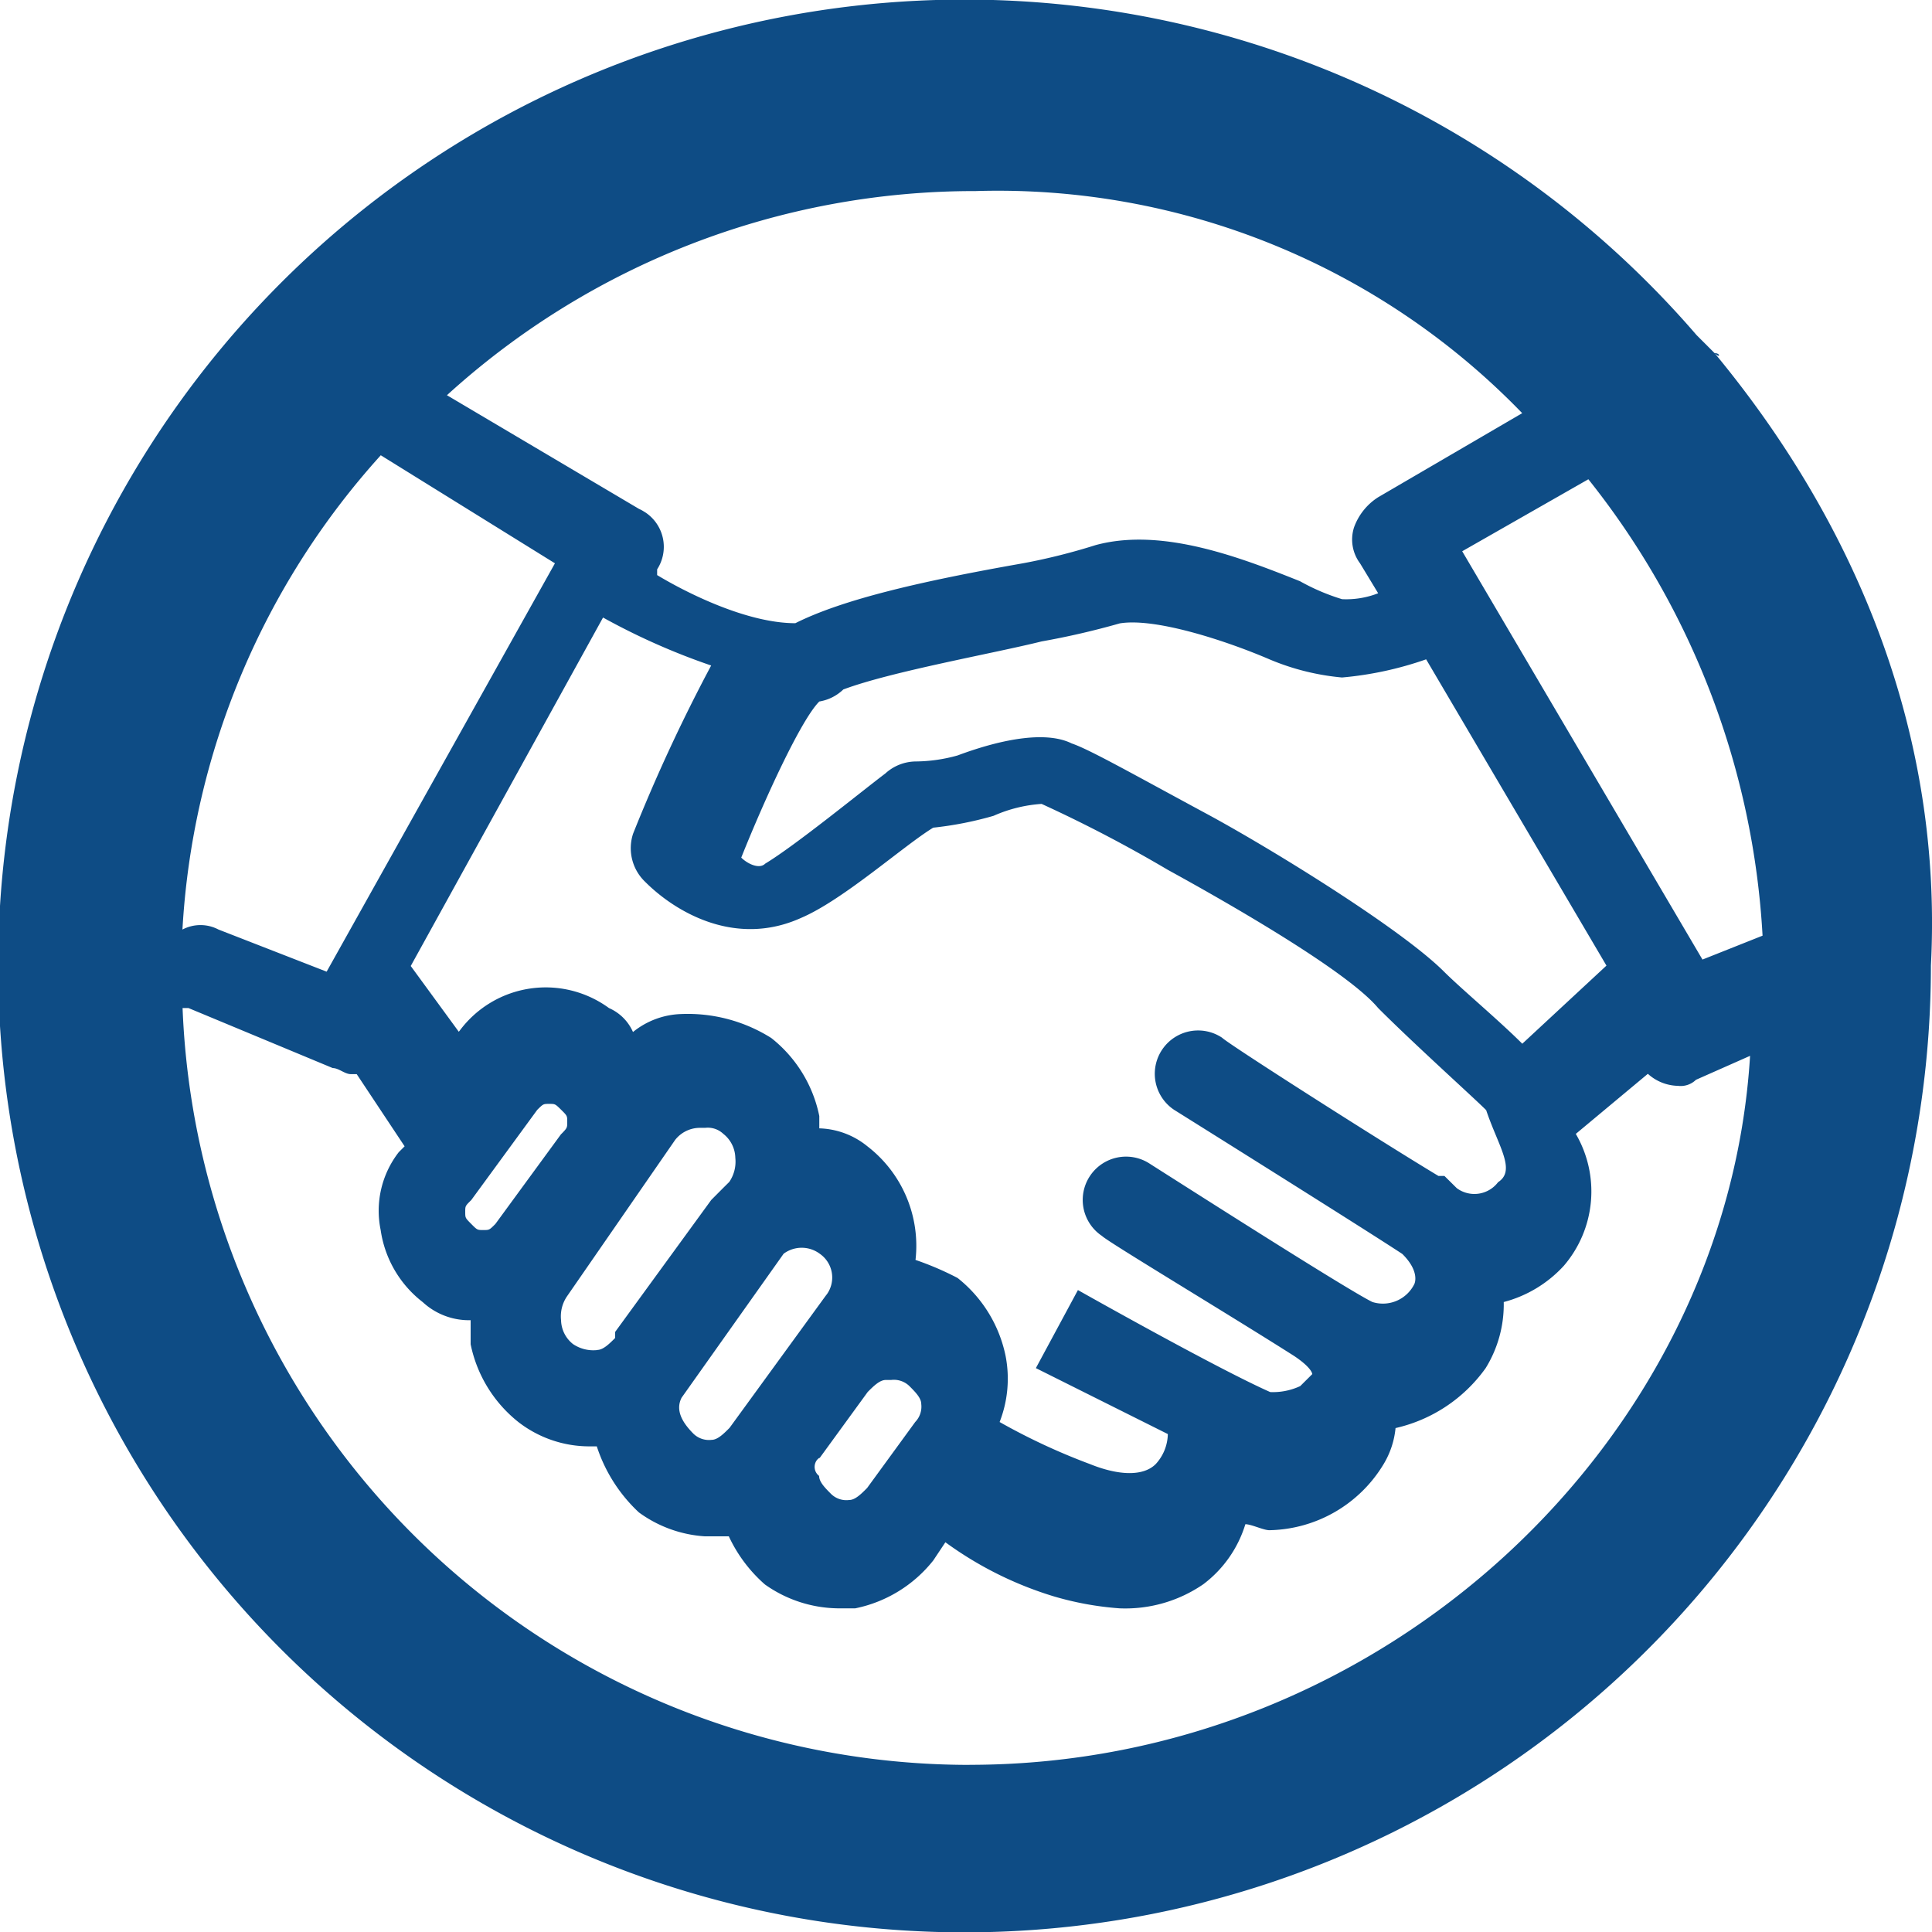
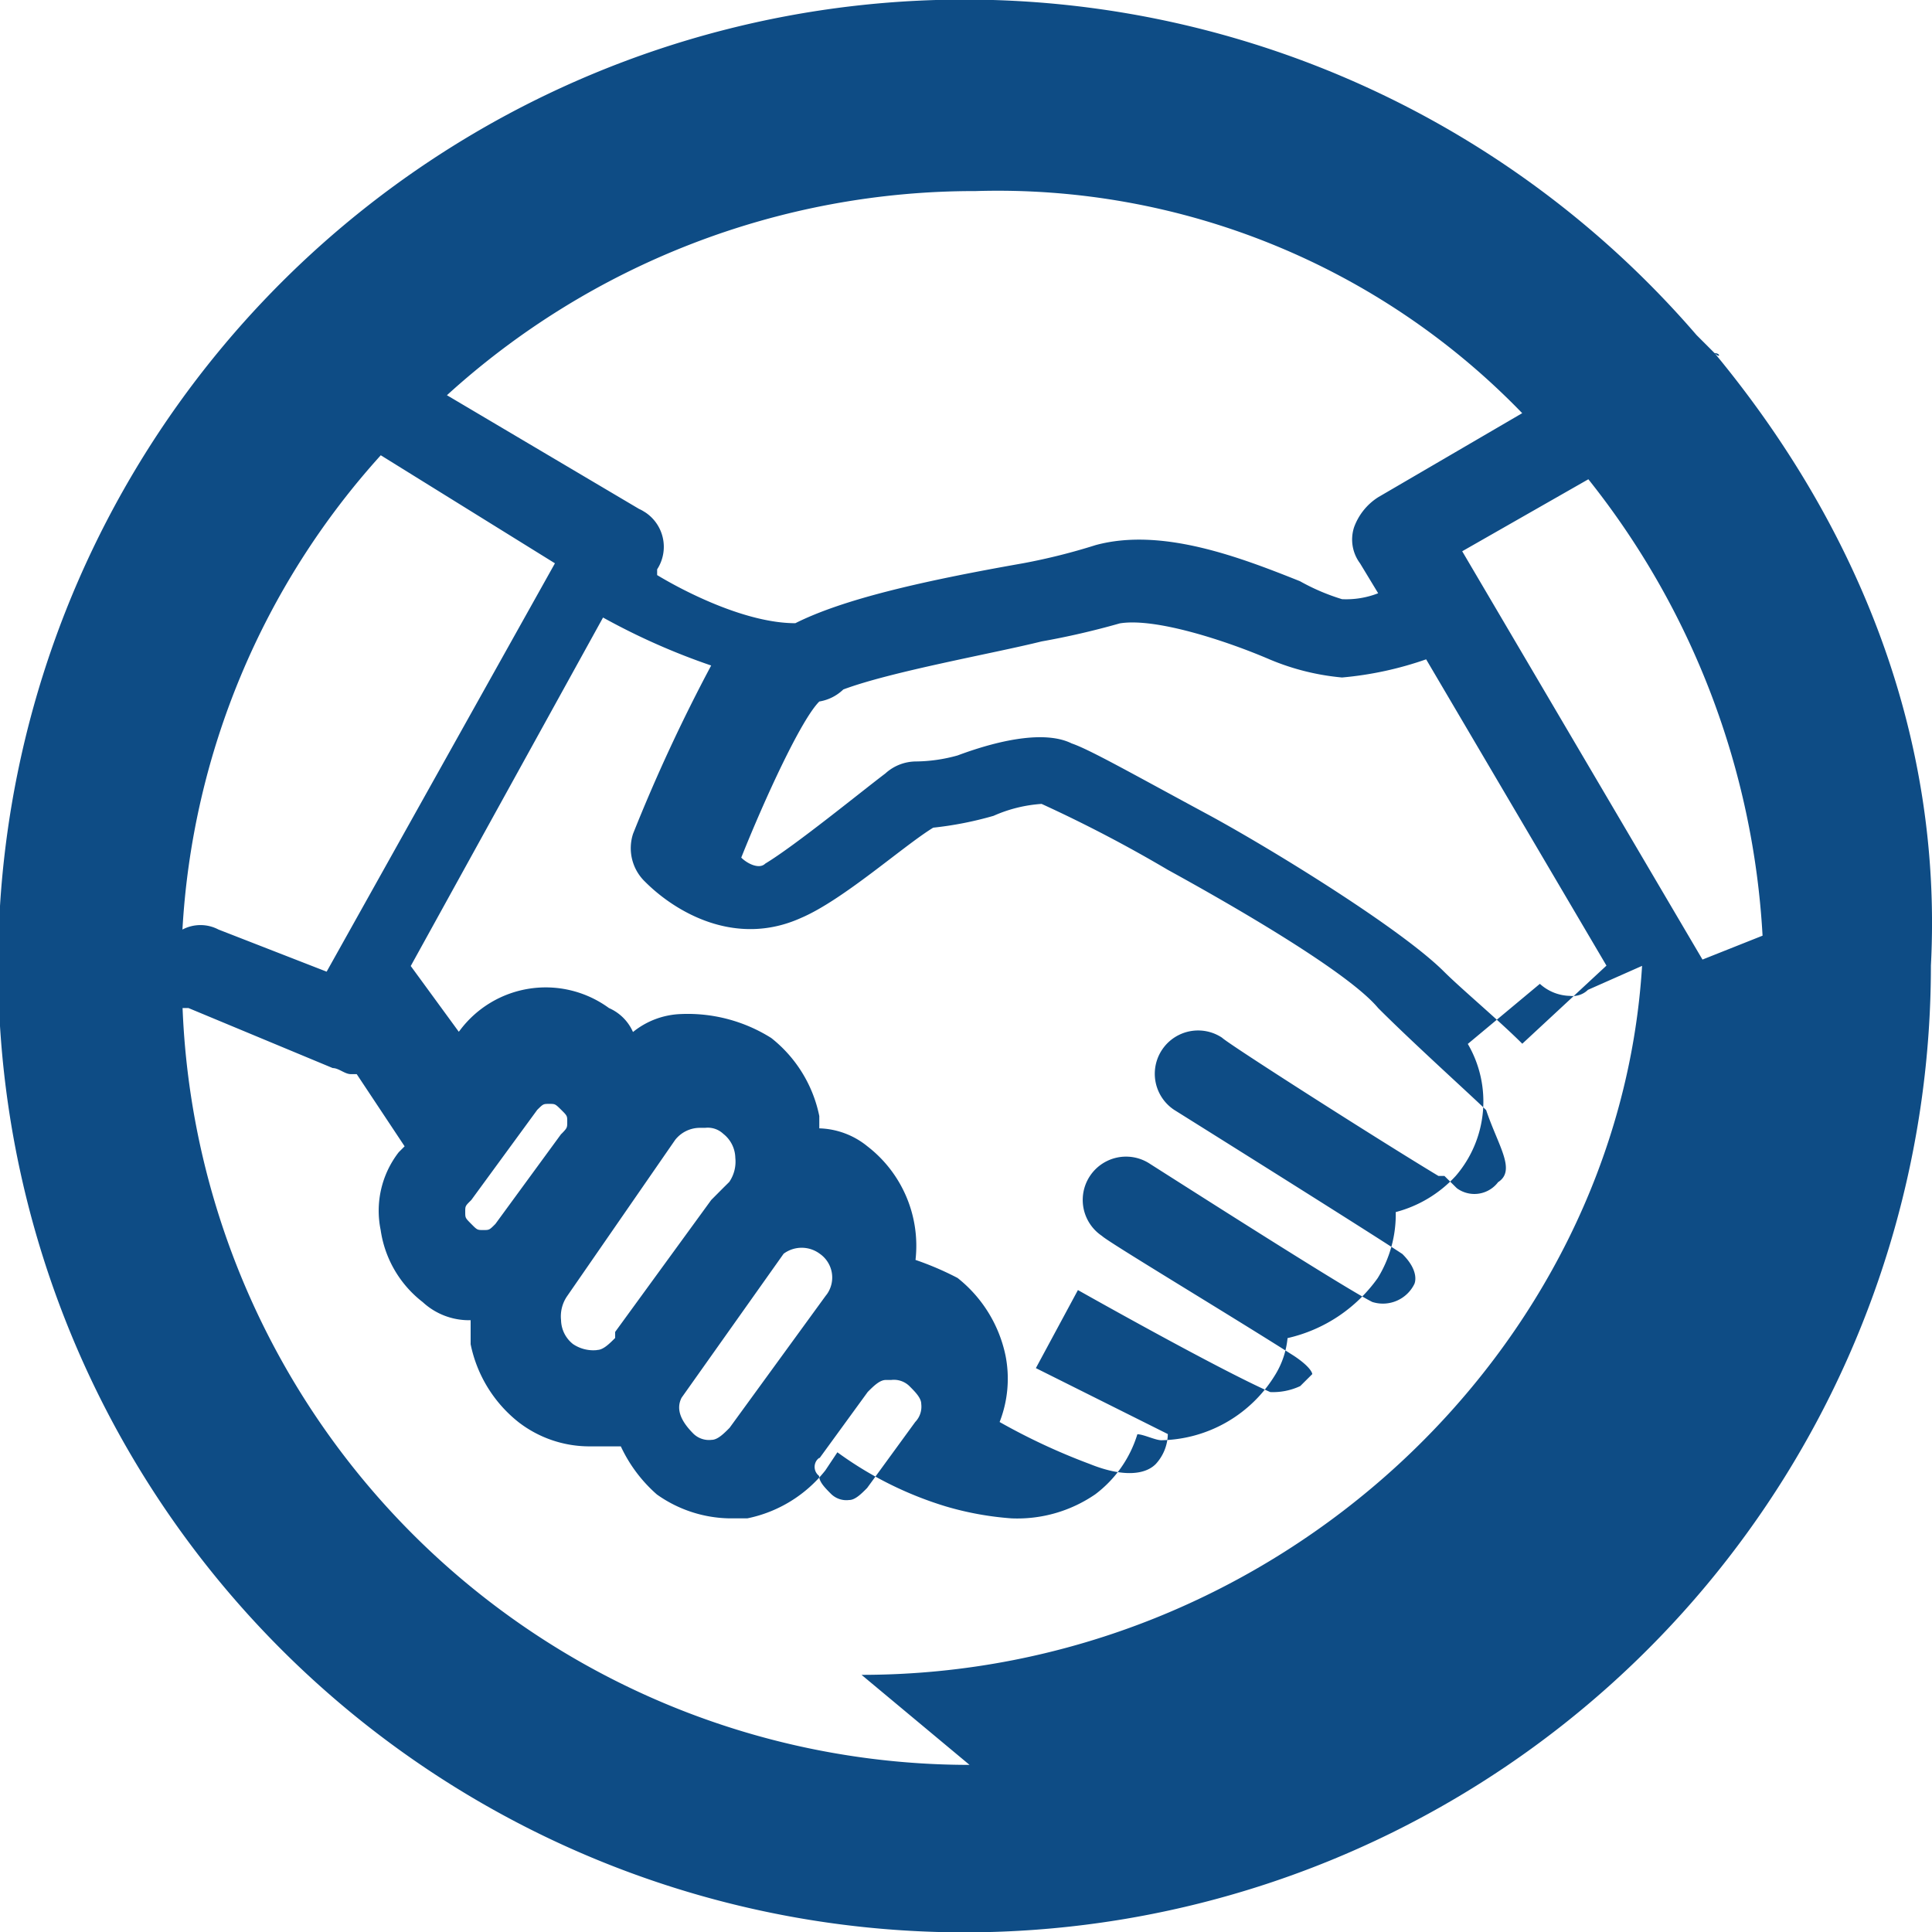
<svg xmlns="http://www.w3.org/2000/svg" viewBox="0 0 300 300" width="300" role="img">
-   <path d="M266.24 54.83l-2.8-2.8a150.06 150.06 0 1 0 36.39 97.91c1.85-35.44-11.21-68.07-33.59-95.11.93.92.93 0 0 0zm-33.59 128.7a4.61 4.61 0 0 1-6.4 1l-.09-.08-1.87-1.85h-.93c-9.32-5.61-32.65-20.5-33.59-21.46a6.72 6.72 0 0 0-7.46 11.19s29.82 18.66 35.45 22.39c2.81 2.79 1.86 4.66 1.86 4.66a5.44 5.44 0 0 1-6.53 2.79c-3.73-1.85-24.25-14.91-34.51-21.44a6.72 6.72 0 1 0-7.46 11.19c.92.93 19.59 12.12 29.84 18.64 2.81 1.88 2.81 2.81 2.81 2.81l-1.87 1.86a10 10 0 0 1-4.66.93c-8.4-3.72-29.86-15.84-29.86-15.84l-6.53 12.12 20.49 10.24a7.07 7.07 0 0 1-1.87 4.65c-1.86 1.88-5.6 1.88-10.25 0a98.17 98.17 0 0 1-14-6.52 18.48 18.48 0 0 0 .93-10.25 20.76 20.76 0 0 0-7.46-12.12 47 47 0 0 0-6.53-2.8 19.5 19.5 0 0 0-7.47-17.64 12.36 12.36 0 0 0-7.47-2.79v-1.91a20.66 20.66 0 0 0-7.46-12.12 24.33 24.33 0 0 0-14-3.72 12.5 12.5 0 0 0-7.47 2.79 7.24 7.24 0 0 0-3.73-3.72A16.64 16.64 0 0 0 71.41 160l-.17.21L63.78 150l29.86-54.11a104 104 0 0 0 16.79 7.45 261.12 261.12 0 0 0-12.13 26.13 7.22 7.22 0 0 0 1.87 7.45c4.66 4.67 14 10.25 24.25 5.6 6.53-2.79 15.87-11.18 20.49-14a54.29 54.29 0 0 0 9.37-1.84 21.94 21.94 0 0 1 7.46-1.85 212 212 0 0 1 19.6 10.24c10.24 5.62 28 15.87 32.65 21.45 5.6 5.61 14.93 14 16.78 15.86 1.88 5.59 4.68 9.32 1.88 11.17zM92.72 209.64a5.63 5.63 0 0 1-3.74-.93 4.86 4.86 0 0 1-1.86-3.71 5.54 5.54 0 0 1 .94-3.73L104.84 177a4.9 4.9 0 0 1 3.74-1.87h.92a3.5 3.5 0 0 1 2.81.93 4.87 4.87 0 0 1 1.87 3.73 5.58 5.58 0 0 1-.94 3.74l-.93.92-1.87 1.88-14.92 20.49v.94c-.93.93-1.87 1.86-2.8 1.86zm-5.56-33.58l-10.24 14c-.94.94-.94.94-1.87.94s-.94 0-1.87-.94-.94-.93-.94-1.87 0-.92.94-1.85l10.24-14c.94-.93.94-.93 1.86-.93s.93 0 1.87.93.93.94.93 1.86 0 .94-.92 1.89zm18.66 41l15.86-22.38a4.7 4.7 0 0 1 5.61 0 4.49 4.49 0 0 1 1.13 6.26l-.21.27-14.92 20.5c-.93.94-1.87 1.87-2.8 1.87a3.46 3.46 0 0 1-2.79-.93c-1.87-1.87-2.81-3.73-1.87-5.6zm21.46 9.33l7.46-10.25c.94-.94 1.87-1.86 2.81-1.86h.83a3.45 3.45 0 0 1 2.8.92c.94.94 1.87 1.87 1.87 2.81a3.42 3.42 0 0 1-.93 2.79l-7.47 10.25c-.93.94-1.87 1.87-2.79 1.87a3.4 3.4 0 0 1-2.8-.93c-.94-.94-1.87-1.88-1.87-2.81a1.76 1.76 0 0 1-.35-2.45 1.67 1.67 0 0 1 .36-.34zM59.12 70.69l27.05 16.78-35.45 63.41-16.79-6.54a6 6 0 0 0-5.6 0 119.84 119.84 0 0 1 30.8-73.65zm177.26 91.38c-3.74-3.73-9.33-8.39-12.14-11.18-6.53-6.54-26.12-18.66-36.37-24.25-12.13-6.54-18.66-10.25-21.46-11.2-3.73-1.86-10.25-.92-17.73 1.87a24.82 24.82 0 0 1-6.53.93 7.1 7.1 0 0 0-4.67 1.86c-3.72 2.81-14 11.2-18.65 14-.94.94-2.8 0-3.73-.93 3.73-9.33 9.32-21.45 12.12-24.24a7 7 0 0 0 3.73-1.87c7.47-2.8 23.33-5.6 30.79-7.46q6.13-1.09 12.13-2.8c5.61-.93 16.8 2.8 23.32 5.61a37.67 37.67 0 0 0 11.2 2.79 53.63 53.63 0 0 0 13.06-2.82l28 47.56zm-9.33-76.47l19.59-11.18a124.76 124.76 0 0 1 27.05 70.87l-9.33 3.71zm9.33-21.45L214 77.21a9.29 9.29 0 0 0-3.74 4.66 6.18 6.18 0 0 0 .93 5.61l2.81 4.64a13.63 13.63 0 0 1-5.61.92 33 33 0 0 1-6.53-2.79c-9.34-3.73-21.46-8.39-31.72-5.61a95.53 95.53 0 0 1-11.2 2.81c-15.85 2.79-28 5.59-35.44 9.32-7.47 0-16.8-4.66-21.46-7.47v-.89a6.42 6.42 0 0 0-1.87-8.87l-.17-.1a5 5 0 0 0-.76-.41L69.4 61.37a121.64 121.64 0 0 1 82.09-31.7 113.22 113.22 0 0 1 84.89 34.5zm-85.83 209.9a122.33 122.33 0 0 1-122.2-117.52h.92l22.4 9.32c.93 0 1.87.94 2.8.94h.92L62.83 178l-.92.92a14.83 14.83 0 0 0-2.8 12.08 17.23 17.23 0 0 0 6.53 11.19 10.58 10.58 0 0 0 7.44 2.81v3.73a20.69 20.69 0 0 0 7.46 12.12 18 18 0 0 0 11.19 3.74h.94a24.3 24.3 0 0 0 6.53 10.25 19.45 19.45 0 0 0 10.24 3.72h3.73a22.63 22.63 0 0 0 5.6 7.47 20 20 0 0 0 11.23 3.71h2.81a20.72 20.72 0 0 0 12.12-7.45l1.87-2.81a56.26 56.26 0 0 0 16.79 8.39 48.21 48.21 0 0 0 10.24 1.87 21.36 21.36 0 0 0 13.02-3.74 18.4 18.4 0 0 0 6.53-9.32c.94 0 2.8.93 3.73.93a21.16 21.16 0 0 0 17.73-10.25 13.32 13.32 0 0 0 1.86-5.61 23.59 23.59 0 0 0 14-9.32 18.83 18.83 0 0 0 2.8-10.25 19.28 19.28 0 0 0 9.32-5.62 17.72 17.72 0 0 0 1.87-20.49l11.19-9.33a7.16 7.16 0 0 0 4.67 1.87 3.41 3.41 0 0 0 2.8-.94l8.4-3.72c-3.65 59.67-56.83 110.09-121.2 110.09z" fill="#0e4c85" />
+   <path d="M266.24 54.83l-2.8-2.8a150.06 150.06 0 1 0 36.39 97.91c1.85-35.44-11.21-68.07-33.59-95.11.93.92.93 0 0 0zm-33.59 128.7a4.61 4.61 0 0 1-6.4 1l-.09-.08-1.87-1.85h-.93c-9.32-5.61-32.65-20.5-33.59-21.46a6.72 6.72 0 0 0-7.46 11.19s29.82 18.66 35.45 22.39c2.81 2.79 1.86 4.66 1.86 4.66a5.44 5.44 0 0 1-6.53 2.79c-3.73-1.85-24.25-14.91-34.51-21.44a6.72 6.72 0 1 0-7.46 11.19c.92.93 19.59 12.12 29.84 18.64 2.81 1.88 2.81 2.81 2.81 2.81l-1.87 1.86a10 10 0 0 1-4.66.93c-8.4-3.72-29.86-15.84-29.86-15.84l-6.53 12.12 20.49 10.24a7.07 7.07 0 0 1-1.87 4.65c-1.86 1.88-5.6 1.88-10.25 0a98.17 98.17 0 0 1-14-6.52 18.48 18.48 0 0 0 .93-10.25 20.76 20.76 0 0 0-7.46-12.12 47 47 0 0 0-6.53-2.8 19.5 19.5 0 0 0-7.47-17.64 12.36 12.36 0 0 0-7.47-2.79v-1.91a20.66 20.66 0 0 0-7.46-12.12 24.33 24.33 0 0 0-14-3.72 12.5 12.5 0 0 0-7.47 2.79 7.24 7.24 0 0 0-3.73-3.72A16.64 16.64 0 0 0 71.41 160l-.17.21L63.78 150l29.86-54.11a104 104 0 0 0 16.79 7.45 261.12 261.12 0 0 0-12.13 26.13 7.22 7.22 0 0 0 1.87 7.45c4.66 4.67 14 10.25 24.25 5.6 6.53-2.79 15.87-11.18 20.49-14a54.29 54.29 0 0 0 9.37-1.84 21.94 21.94 0 0 1 7.46-1.85 212 212 0 0 1 19.6 10.24c10.24 5.62 28 15.87 32.65 21.45 5.6 5.61 14.93 14 16.78 15.86 1.88 5.59 4.68 9.32 1.88 11.17zM92.72 209.64a5.63 5.63 0 0 1-3.74-.93 4.86 4.86 0 0 1-1.86-3.71 5.54 5.54 0 0 1 .94-3.73L104.84 177a4.9 4.9 0 0 1 3.74-1.87h.92a3.5 3.5 0 0 1 2.81.93 4.87 4.87 0 0 1 1.87 3.73 5.58 5.58 0 0 1-.94 3.74l-.93.92-1.87 1.88-14.92 20.49v.94c-.93.93-1.87 1.86-2.8 1.86zm-5.56-33.58l-10.24 14c-.94.94-.94.94-1.87.94s-.94 0-1.87-.94-.94-.93-.94-1.87 0-.92.94-1.85l10.24-14c.94-.93.94-.93 1.86-.93s.93 0 1.87.93.93.94.93 1.86 0 .94-.92 1.89zm18.66 41l15.86-22.38a4.7 4.7 0 0 1 5.61 0 4.49 4.49 0 0 1 1.13 6.26l-.21.27-14.92 20.5c-.93.94-1.87 1.87-2.8 1.87a3.46 3.46 0 0 1-2.79-.93c-1.87-1.87-2.81-3.73-1.87-5.6zm21.46 9.33l7.46-10.25c.94-.94 1.87-1.86 2.81-1.86h.83a3.45 3.45 0 0 1 2.8.92c.94.94 1.87 1.87 1.87 2.81a3.42 3.42 0 0 1-.93 2.79l-7.47 10.25c-.93.94-1.87 1.87-2.79 1.87a3.4 3.4 0 0 1-2.8-.93c-.94-.94-1.87-1.88-1.87-2.81a1.76 1.76 0 0 1-.35-2.45 1.67 1.67 0 0 1 .36-.34zM59.12 70.69l27.05 16.78-35.45 63.41-16.79-6.54a6 6 0 0 0-5.6 0 119.84 119.84 0 0 1 30.8-73.65zm177.26 91.38c-3.74-3.73-9.33-8.39-12.14-11.18-6.53-6.54-26.12-18.66-36.37-24.25-12.13-6.54-18.66-10.25-21.46-11.2-3.73-1.86-10.25-.92-17.73 1.87a24.82 24.82 0 0 1-6.53.93 7.1 7.1 0 0 0-4.67 1.86c-3.72 2.81-14 11.2-18.65 14-.94.94-2.8 0-3.73-.93 3.73-9.33 9.32-21.45 12.12-24.24a7 7 0 0 0 3.73-1.87c7.47-2.8 23.33-5.6 30.79-7.46q6.13-1.09 12.13-2.8c5.61-.93 16.8 2.8 23.32 5.61a37.67 37.67 0 0 0 11.2 2.79 53.63 53.63 0 0 0 13.06-2.82l28 47.56zm-9.33-76.47l19.59-11.18a124.76 124.76 0 0 1 27.05 70.87l-9.33 3.71zm9.33-21.45L214 77.21a9.29 9.29 0 0 0-3.74 4.66 6.18 6.18 0 0 0 .93 5.61l2.81 4.64a13.63 13.63 0 0 1-5.61.92 33 33 0 0 1-6.53-2.79c-9.34-3.73-21.46-8.39-31.72-5.61a95.53 95.53 0 0 1-11.2 2.81c-15.85 2.79-28 5.59-35.44 9.32-7.47 0-16.8-4.66-21.46-7.47v-.89a6.42 6.42 0 0 0-1.87-8.87l-.17-.1a5 5 0 0 0-.76-.41L69.4 61.37a121.64 121.64 0 0 1 82.09-31.7 113.22 113.22 0 0 1 84.89 34.5zm-85.83 209.9a122.33 122.33 0 0 1-122.2-117.52h.92l22.4 9.32c.93 0 1.87.94 2.8.94h.92L62.83 178l-.92.92a14.83 14.83 0 0 0-2.8 12.08 17.23 17.23 0 0 0 6.53 11.19 10.58 10.58 0 0 0 7.44 2.81v3.73a20.69 20.69 0 0 0 7.46 12.12 18 18 0 0 0 11.19 3.74h.94h3.73a22.63 22.63 0 0 0 5.6 7.47 20 20 0 0 0 11.23 3.71h2.81a20.72 20.72 0 0 0 12.12-7.45l1.87-2.81a56.26 56.26 0 0 0 16.79 8.39 48.21 48.21 0 0 0 10.24 1.87 21.36 21.36 0 0 0 13.02-3.74 18.4 18.4 0 0 0 6.53-9.32c.94 0 2.8.93 3.73.93a21.16 21.16 0 0 0 17.73-10.25 13.32 13.32 0 0 0 1.86-5.61 23.59 23.59 0 0 0 14-9.32 18.83 18.83 0 0 0 2.8-10.25 19.28 19.28 0 0 0 9.32-5.62 17.72 17.72 0 0 0 1.87-20.49l11.19-9.33a7.16 7.16 0 0 0 4.67 1.87 3.41 3.41 0 0 0 2.8-.94l8.4-3.72c-3.65 59.67-56.83 110.09-121.2 110.09z" fill="#0e4c85" />
</svg>